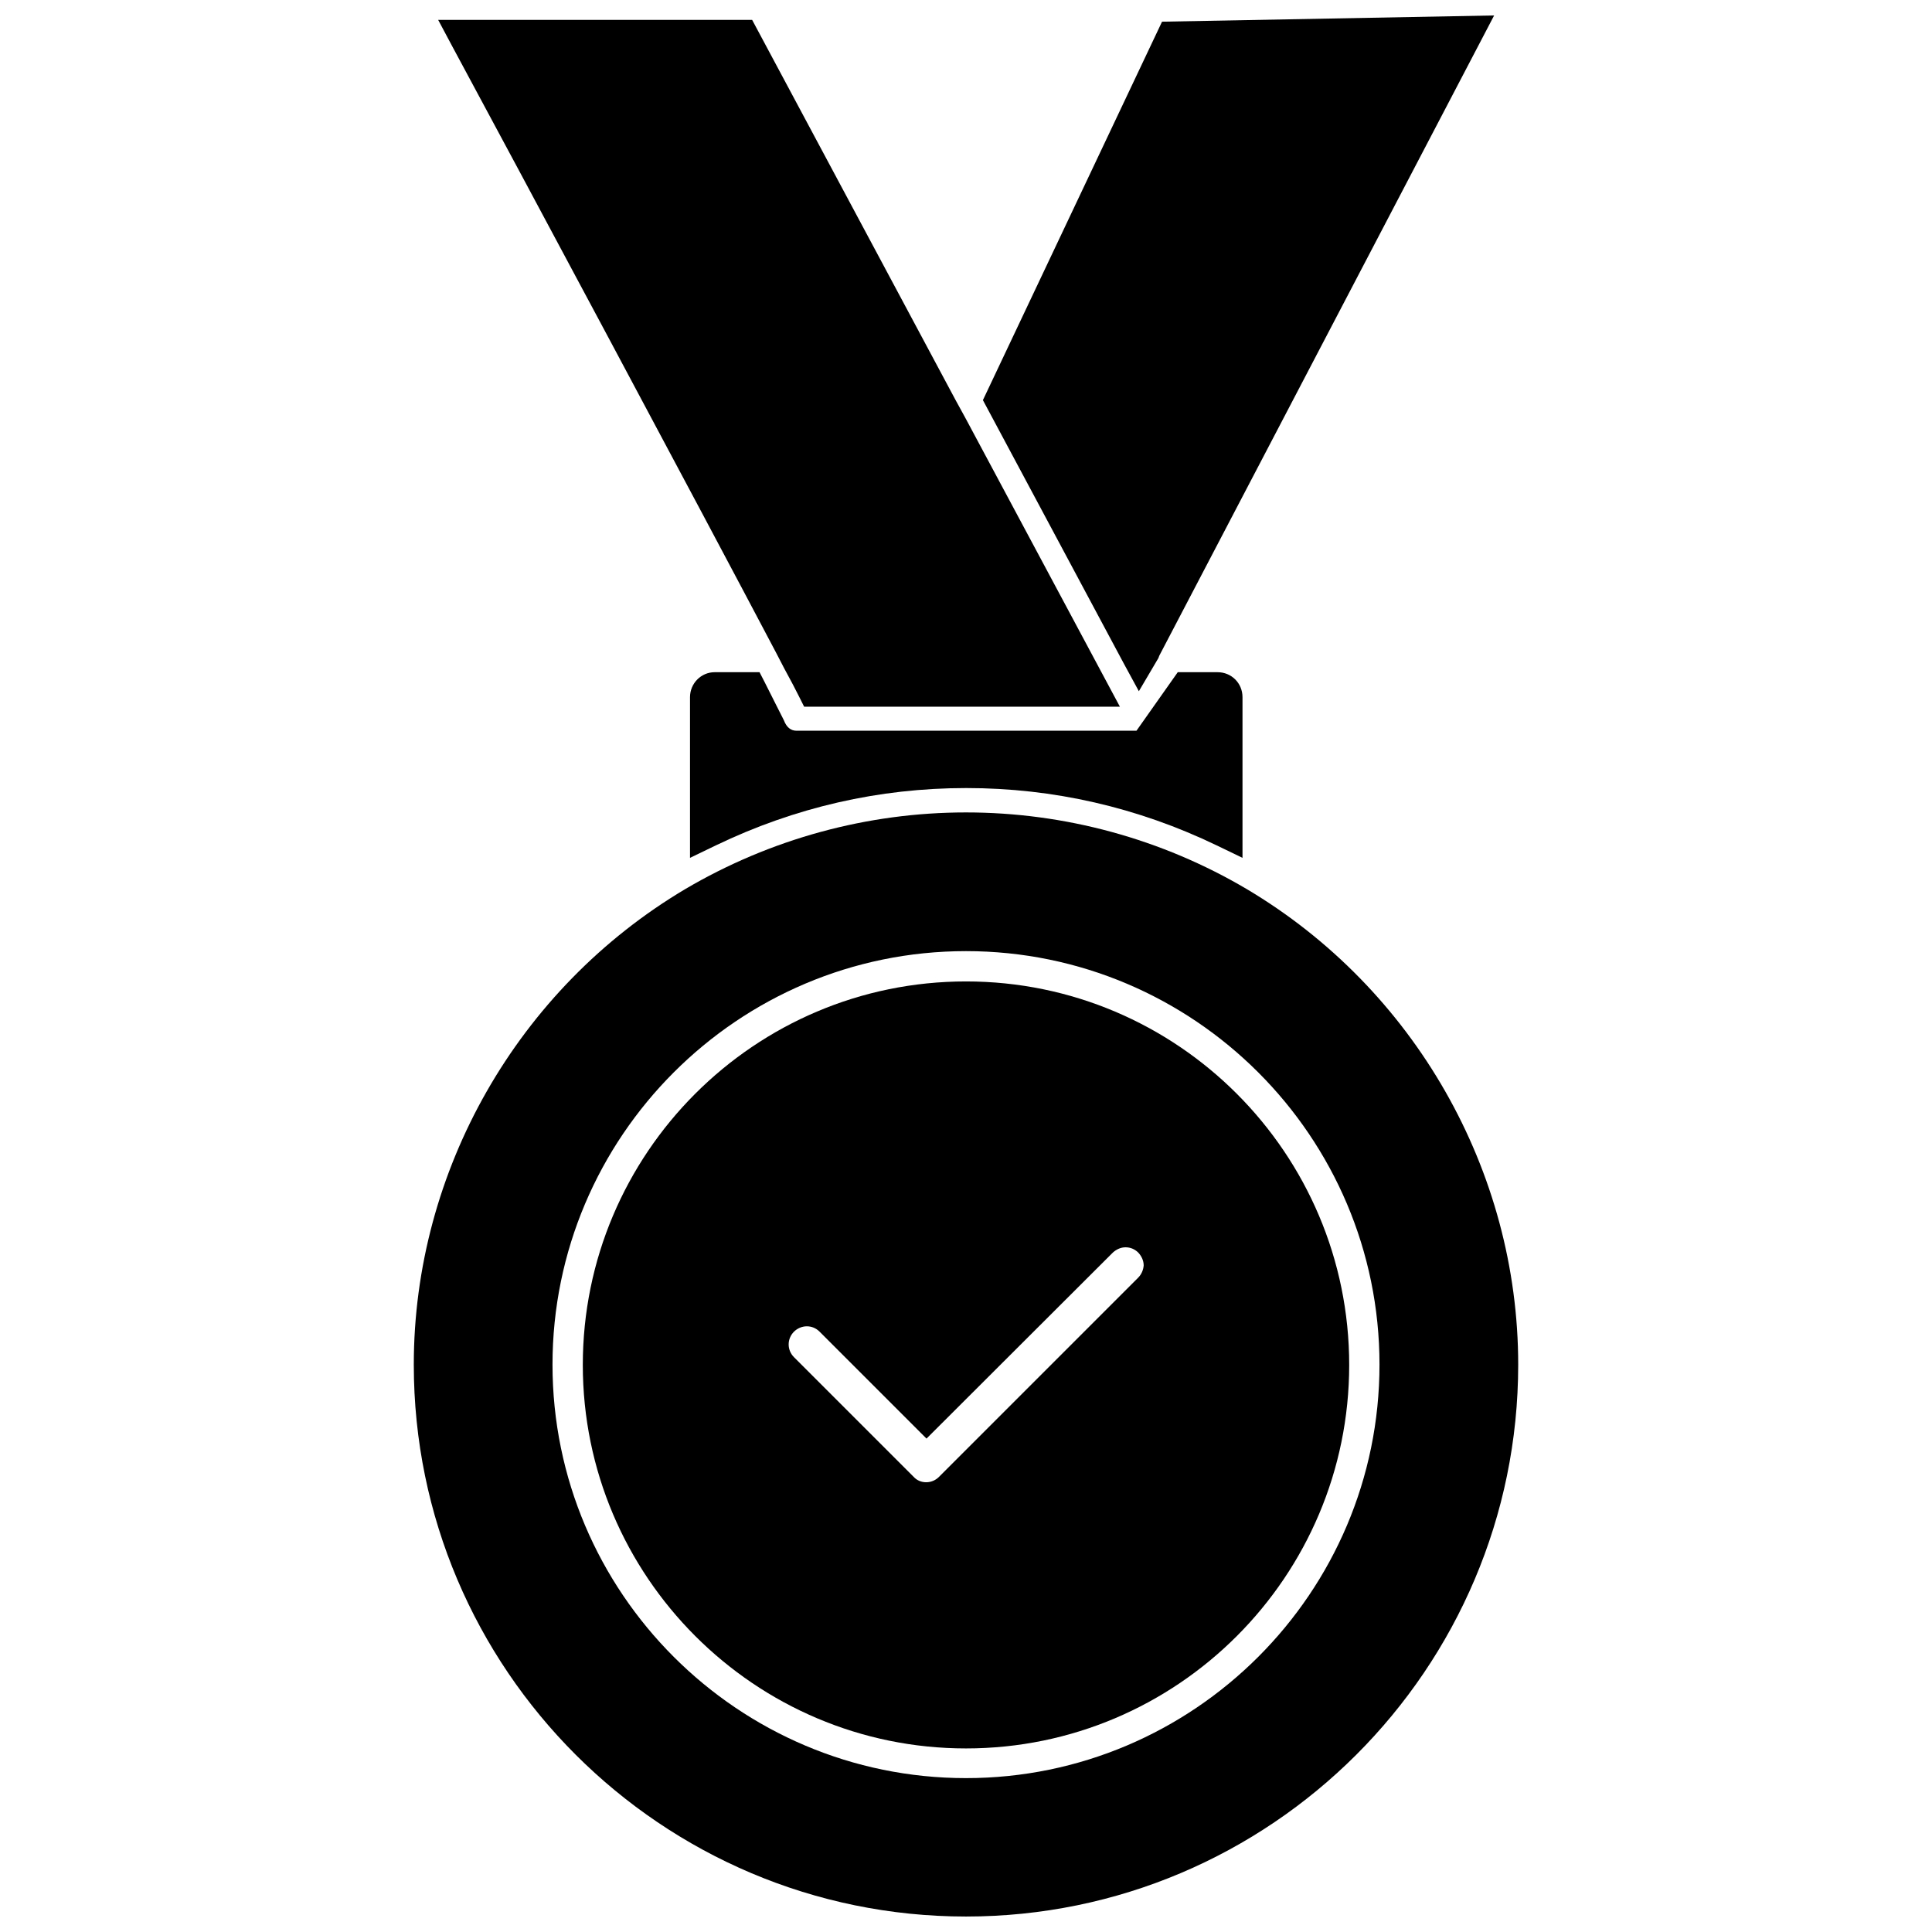
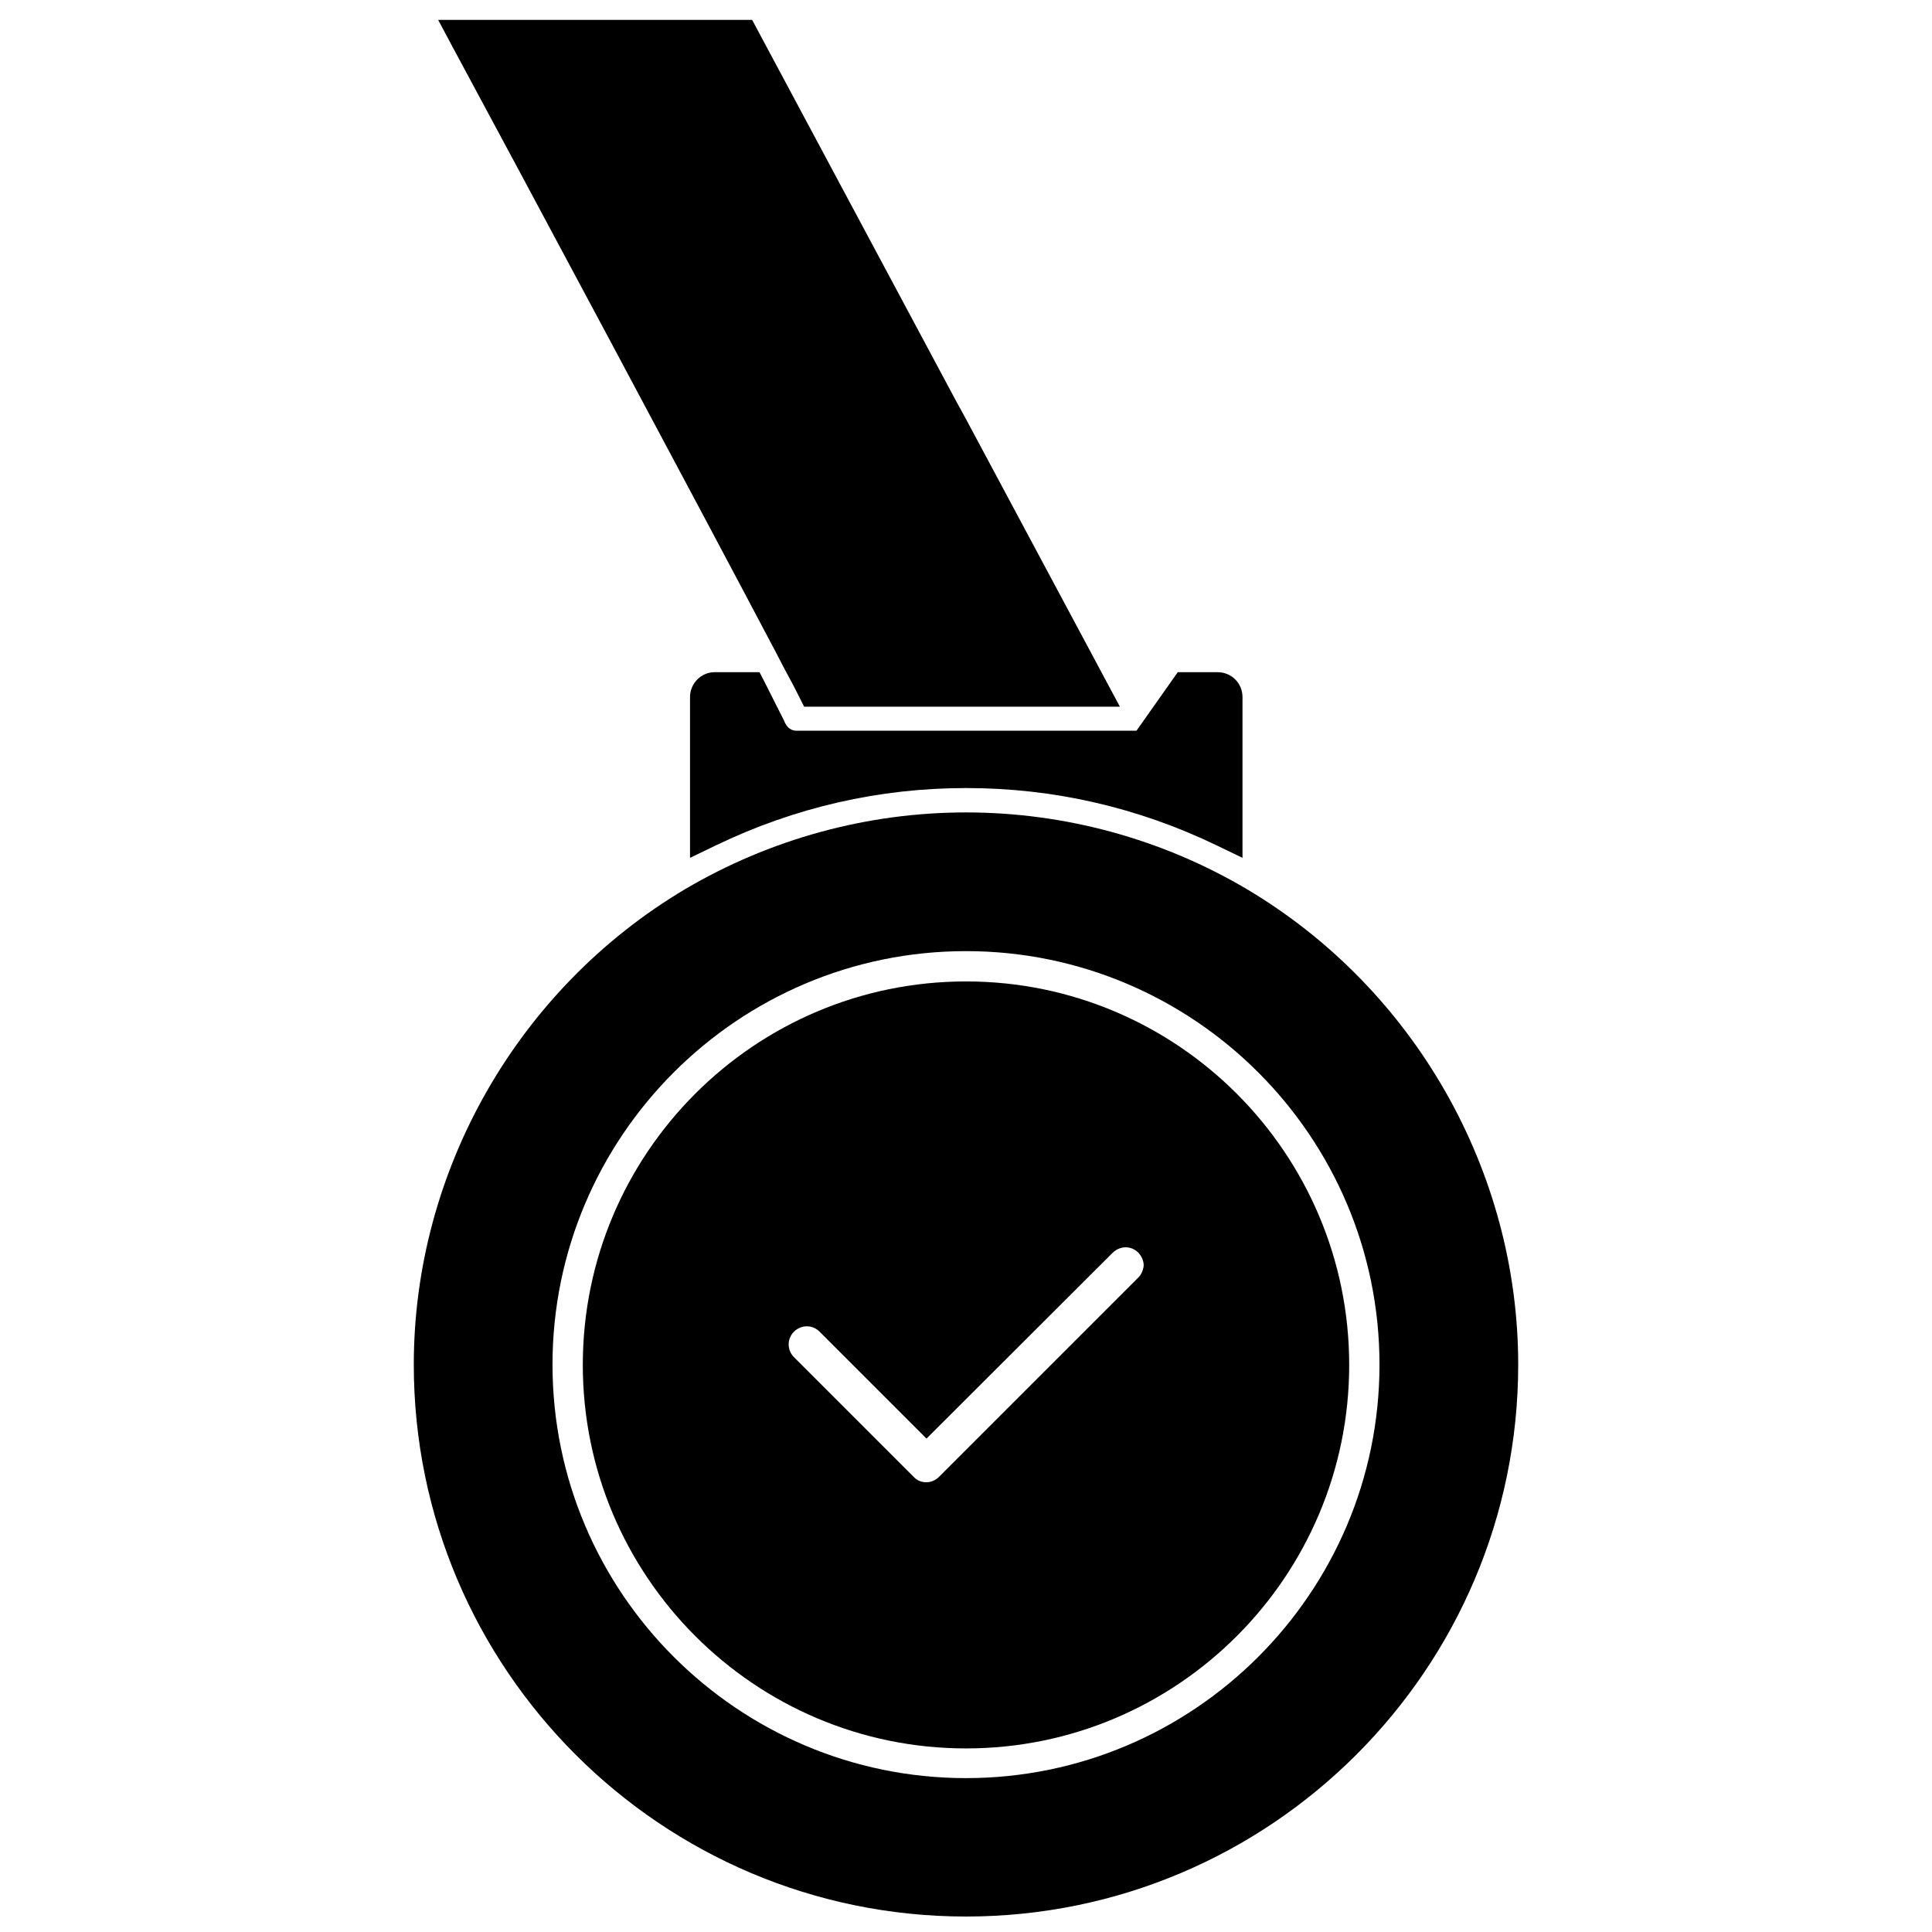
<svg xmlns="http://www.w3.org/2000/svg" width="800px" height="800px" version="1.1" viewBox="144 144 512 512">
  <defs>
    <clipPath id="b">
      <path d="m253 359h294v292.9h-294z" />
    </clipPath>
    <clipPath id="a">
-       <path d="m404 148.09h136v179.91h-136z" />
-     </clipPath>
+       </clipPath>
  </defs>
  <g clip-path="url(#b)">
-     <path d="m474.39 379.61c-22.516-13.305-48.254-20.309-74.391-20.309s-51.797 7.008-74.391 20.309c-44.398 26.371-71.949 74.625-71.949 126.03-0.004 80.688 65.648 146.26 146.34 146.26 80.688 0 146.34-65.574 146.34-146.26 0-51.402-27.551-99.66-71.949-126.03zm-74.391 235.61c-60.379 0-109.58-49.121-109.58-109.58 0-60.379 49.121-109.58 109.58-109.58 60.379 0 109.58 49.121 109.58 109.58s-49.203 109.58-109.58 109.58z" />
+     <path d="m474.39 379.61c-22.516-13.305-48.254-20.309-74.391-20.309s-51.797 7.008-74.391 20.309c-44.398 26.371-71.949 74.625-71.949 126.03-0.004 80.688 65.648 146.26 146.34 146.26 80.688 0 146.34-65.574 146.34-146.26 0-51.402-27.551-99.66-71.949-126.03m-74.391 235.61c-60.379 0-109.58-49.121-109.58-109.58 0-60.379 49.121-109.58 109.58-109.58 60.379 0 109.58 49.121 109.58 109.58s-49.203 109.58-109.58 109.58z" />
  </g>
  <path d="m400 404.09c-56.047 0-101.55 45.578-101.55 101.63 0 56.047 45.578 101.63 101.55 101.63 56.047 0 101.55-45.578 101.55-101.63-0.004-56.051-45.504-101.63-101.55-101.63zm45.578 78.562-52.742 52.742c-0.867 0.867-2.047 1.418-3.387 1.418-1.258 0-2.441-0.473-3.305-1.418l-31.723-31.723c-1.891-1.891-1.891-4.879 0-6.769 0.867-0.867 2.125-1.418 3.387-1.418 1.258 0 2.441 0.473 3.387 1.418l28.34 28.34 49.359-49.277c0.945-0.867 2.125-1.418 3.387-1.418 1.258 0 2.441 0.473 3.387 1.418 0.867 0.945 1.418 2.125 1.418 3.387-0.09 1.176-0.562 2.356-1.508 3.301z" />
  <g clip-path="url(#a)">
-     <path d="m445.81 327.18 5.195-8.816c0-0.078 0.156-0.395 0.234-0.629l88.723-169.64-88.012 1.652-47.469 100.29 37.391 69.902z" />
-   </g>
+     </g>
  <path d="m349.7 317.03c0.156 0.316 2.125 4.094 2.125 4.094 1.73 3.148 2.992 5.59 3.938 7.477l1.34 2.676h83.68l-40.777-76.199-0.945-1.73-1.812-3.305-53.922-100.77h-83.207l3.777 7.086c16.609 30.781 65.73 122.57 85.805 160.67z" />
  <path d="m456.12 322.14-10.941 15.508h-90.133c-1.418 0-2.598-0.867-3.305-2.754l-0.395-0.789c-0.789-1.496-2.281-4.566-4.723-9.367l-1.34-2.598h-11.887c-3.621 0-6.535 2.992-6.535 6.613v42.586l6.848-3.305c20.941-10.078 43.219-15.191 66.359-15.191 23.145 0 45.422 5.117 66.359 15.191l6.848 3.305v-42.586c0-3.699-2.914-6.613-6.613-6.613z" />
</svg>